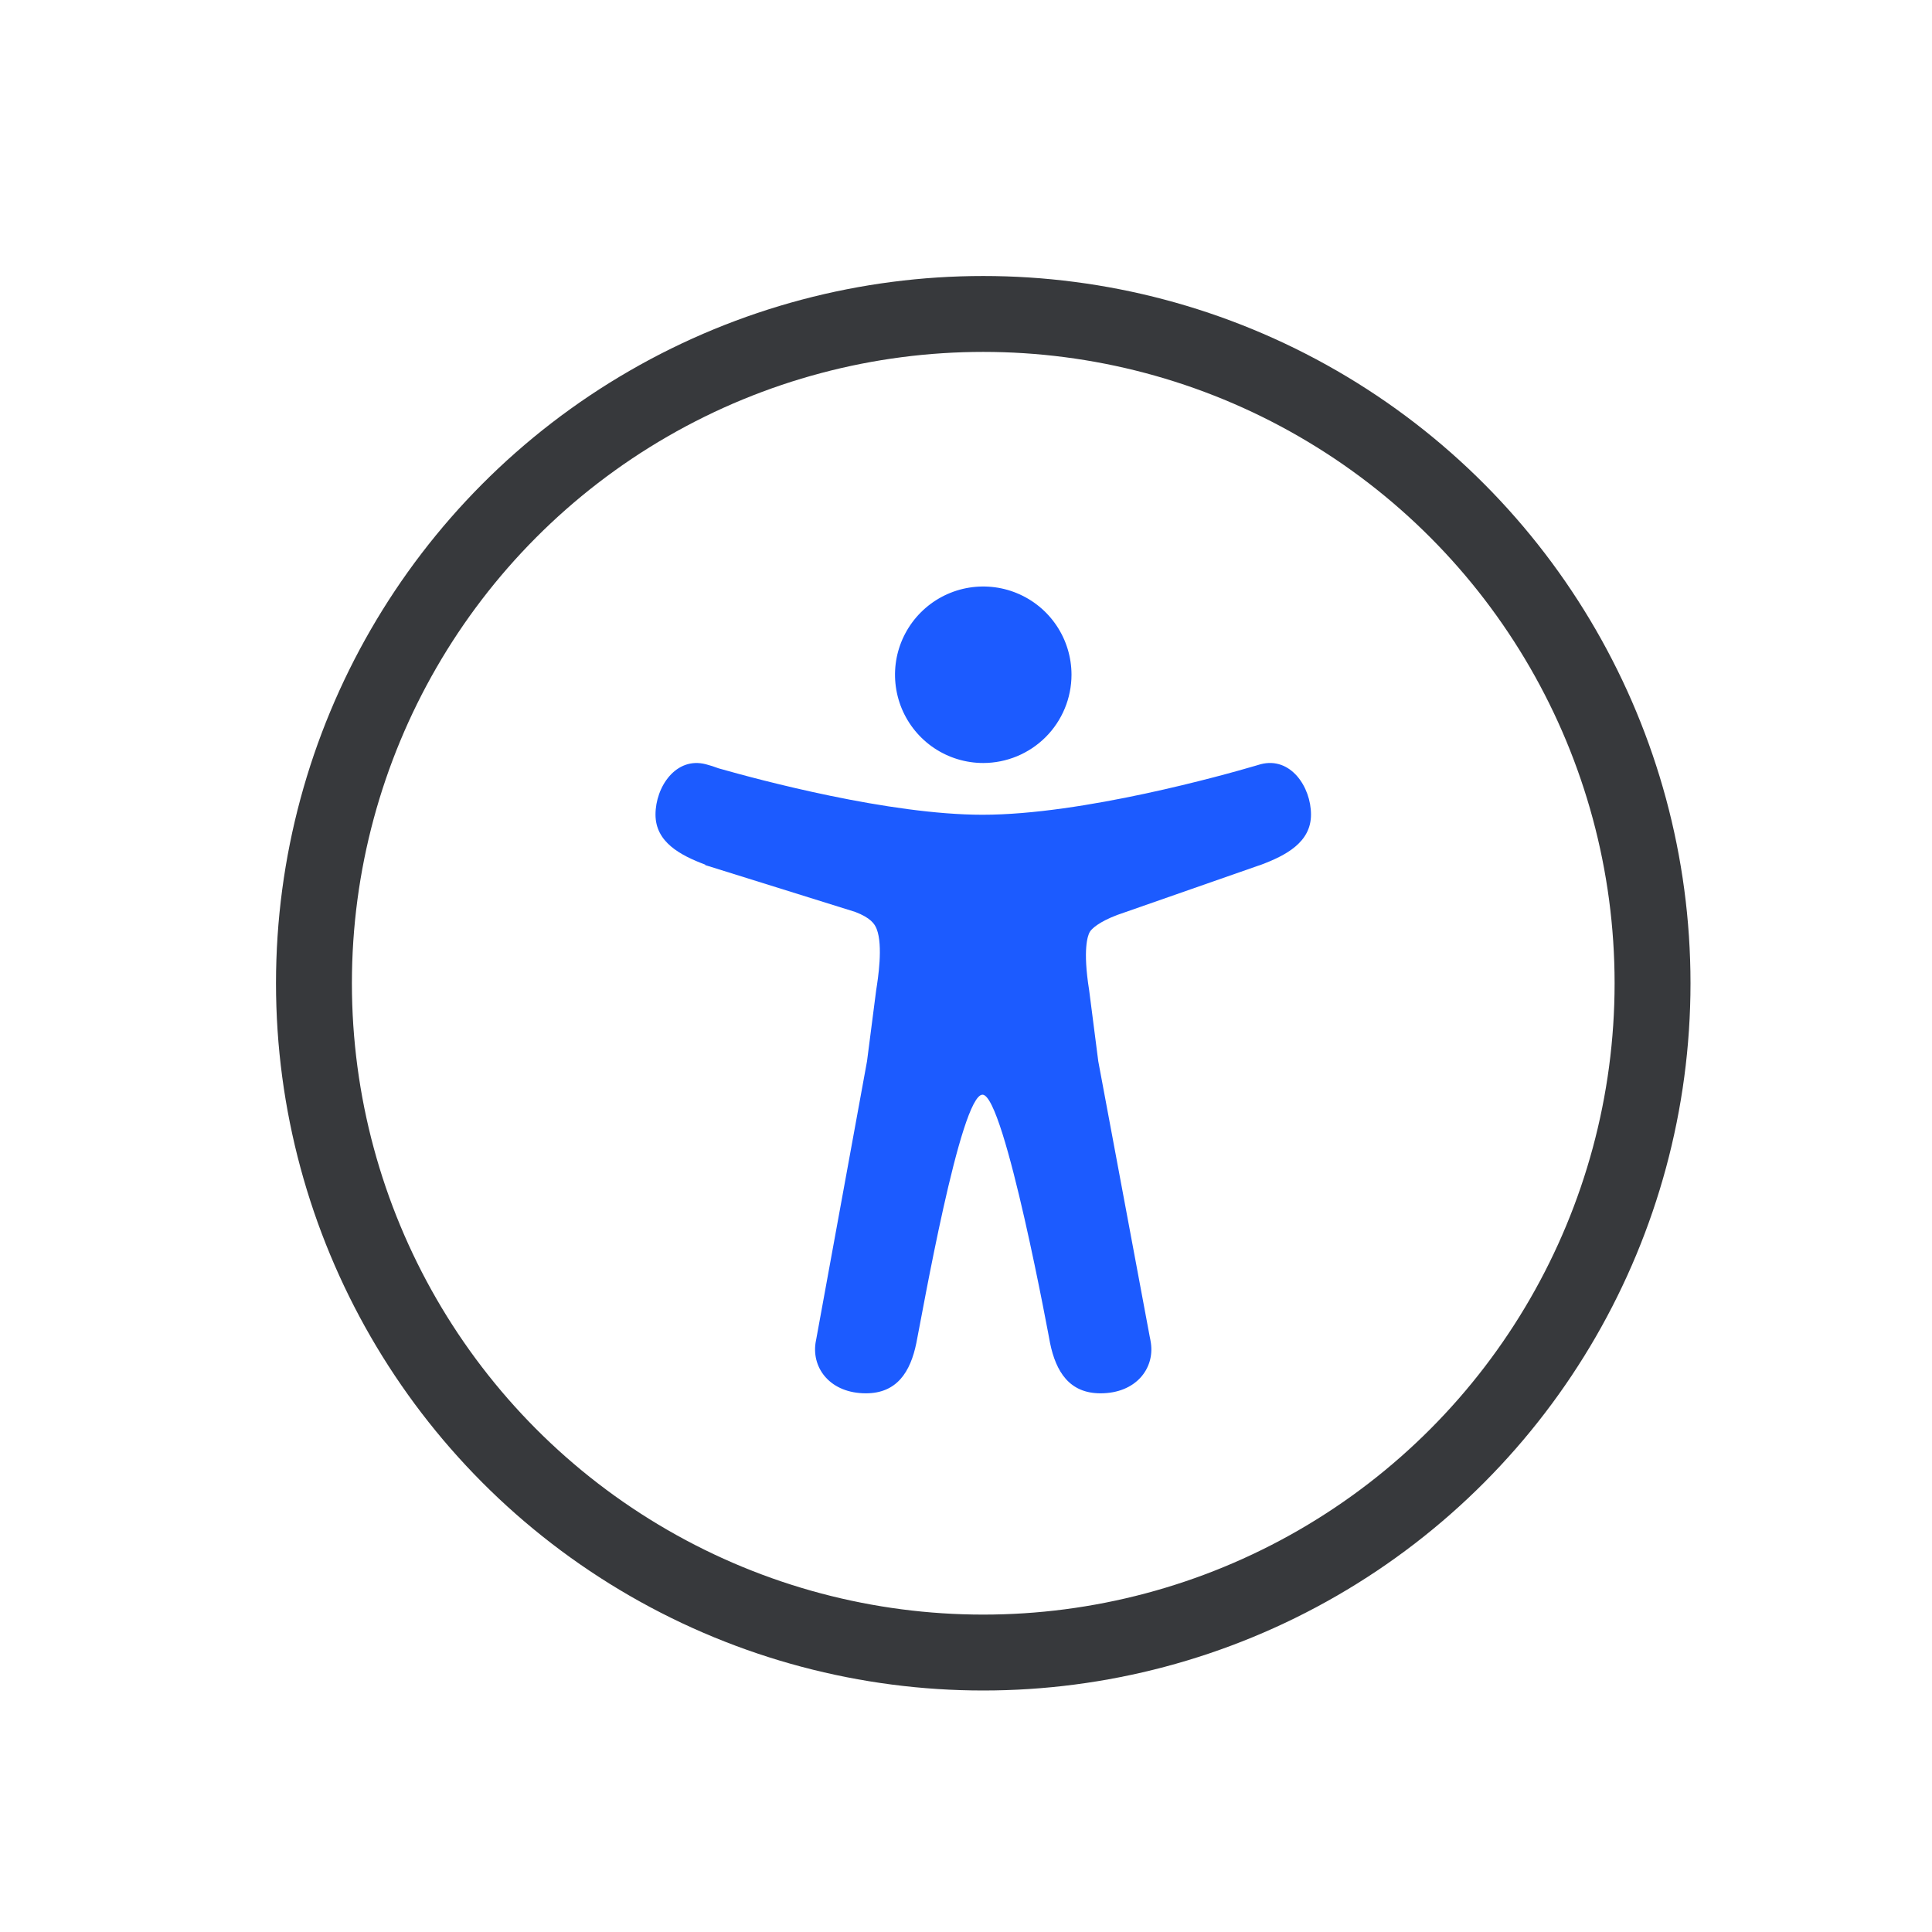
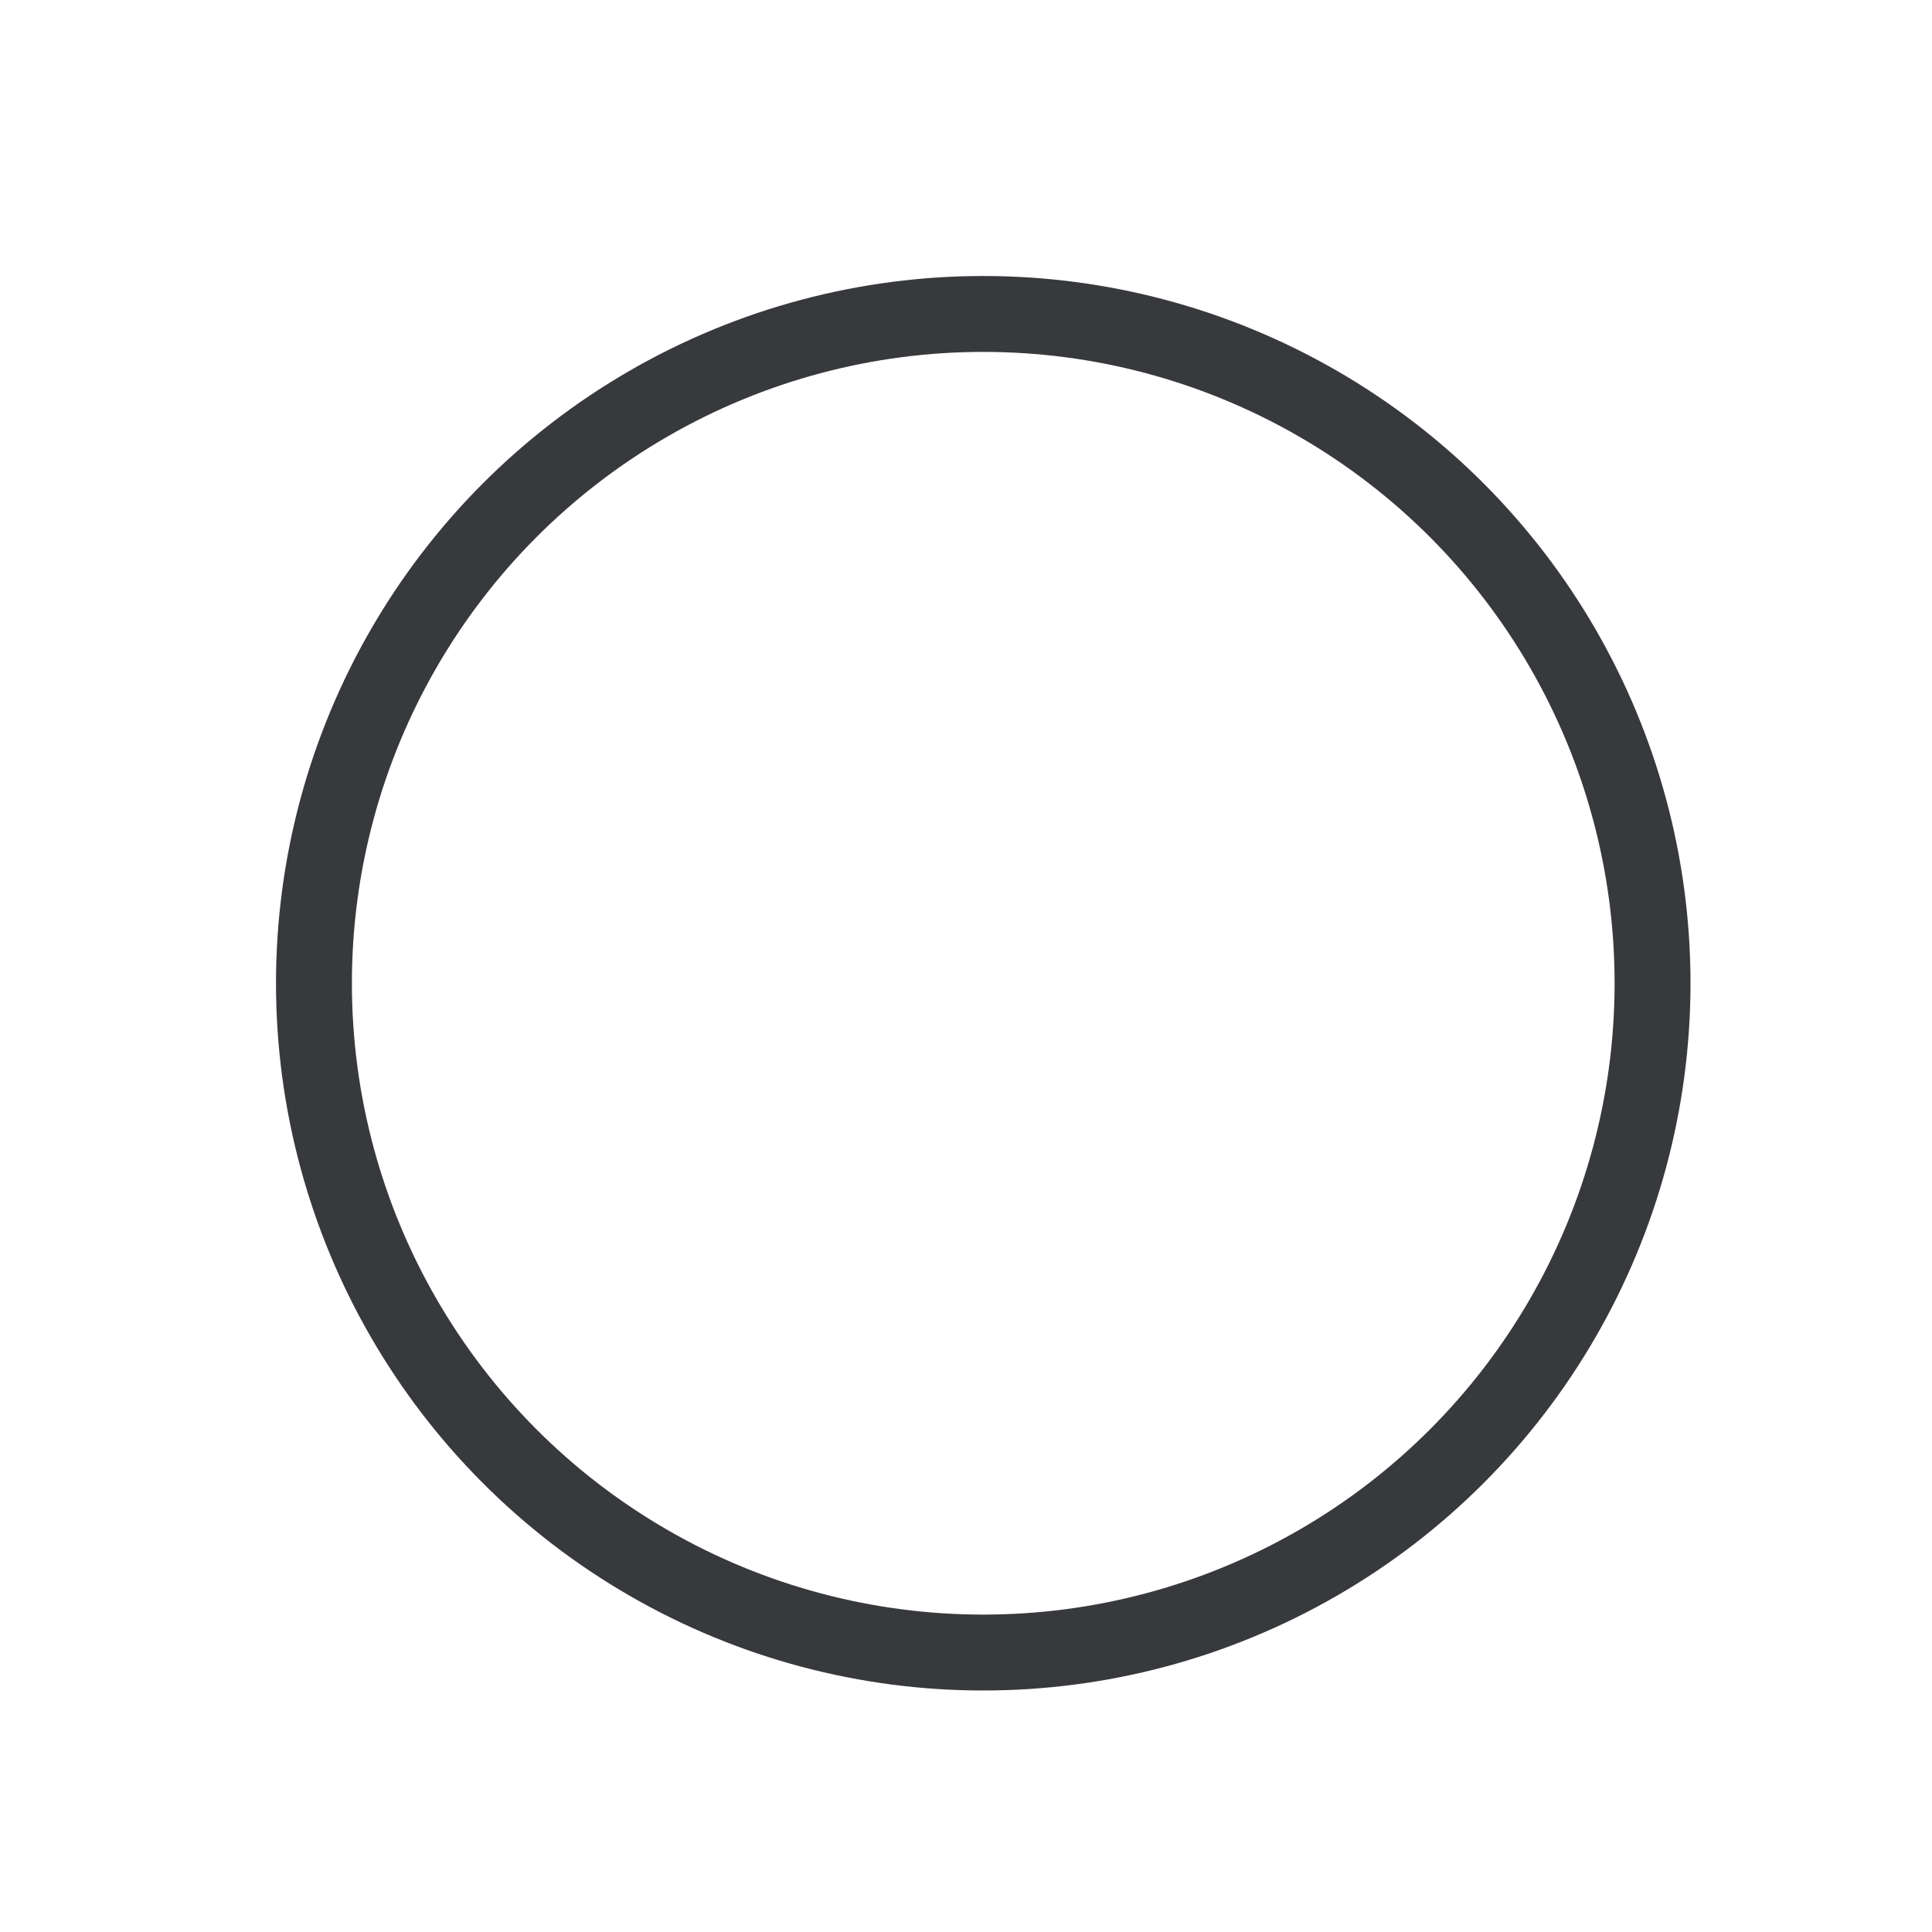
<svg xmlns="http://www.w3.org/2000/svg" width="56" height="56" viewBox="0 0 56 56" fill="none">
  <circle cx="28.5" cy="28.5" r="19.4" stroke="#37393C" stroke-width="2.2" />
-   <path d="M28.5 22.116C27.994 22.116 27.5 21.966 27.079 21.685C26.659 21.404 26.331 21.004 26.137 20.537C25.944 20.069 25.893 19.555 25.991 19.059C26.09 18.563 26.334 18.107 26.692 17.749C27.049 17.392 27.505 17.148 28.001 17.049C28.497 16.951 29.012 17.001 29.479 17.195C29.946 17.388 30.346 17.716 30.627 18.137C30.908 18.557 31.058 19.052 31.058 19.558C31.057 20.236 30.788 20.886 30.308 21.366C29.828 21.845 29.178 22.115 28.5 22.116Z" fill="#1C5BFF" />
-   <path d="M36.539 22.152L36.518 22.158L36.499 22.164C36.453 22.176 36.408 22.19 36.362 22.204C35.512 22.454 31.387 23.616 28.48 23.616C25.78 23.616 22.027 22.612 20.827 22.27C20.707 22.224 20.585 22.185 20.462 22.153C19.594 21.924 19 22.806 19 23.611C19 24.41 19.717 24.79 20.441 25.062V25.075L24.79 26.433C25.235 26.604 25.353 26.778 25.411 26.928C25.6 27.412 25.449 28.37 25.396 28.704L25.131 30.76L23.661 38.807C23.656 38.829 23.652 38.852 23.648 38.874L23.638 38.932C23.532 39.67 24.074 40.386 25.099 40.386C25.995 40.386 26.39 39.768 26.561 38.927C26.732 38.086 27.84 31.73 28.479 31.73C29.119 31.73 30.436 38.927 30.436 38.927C30.608 39.768 31.003 40.386 31.898 40.386C32.926 40.386 33.468 39.667 33.359 38.927C33.35 38.865 33.339 38.803 33.325 38.742L31.834 30.761L31.57 28.705C31.378 27.508 31.532 27.113 31.584 27.02C31.586 27.018 31.587 27.015 31.588 27.013C31.637 26.922 31.862 26.717 32.386 26.52L36.464 25.095C36.489 25.088 36.514 25.08 36.538 25.071C37.269 24.797 38 24.418 38 23.612C38 22.807 37.407 21.924 36.539 22.152Z" fill="#1C5BFF" />
</svg>